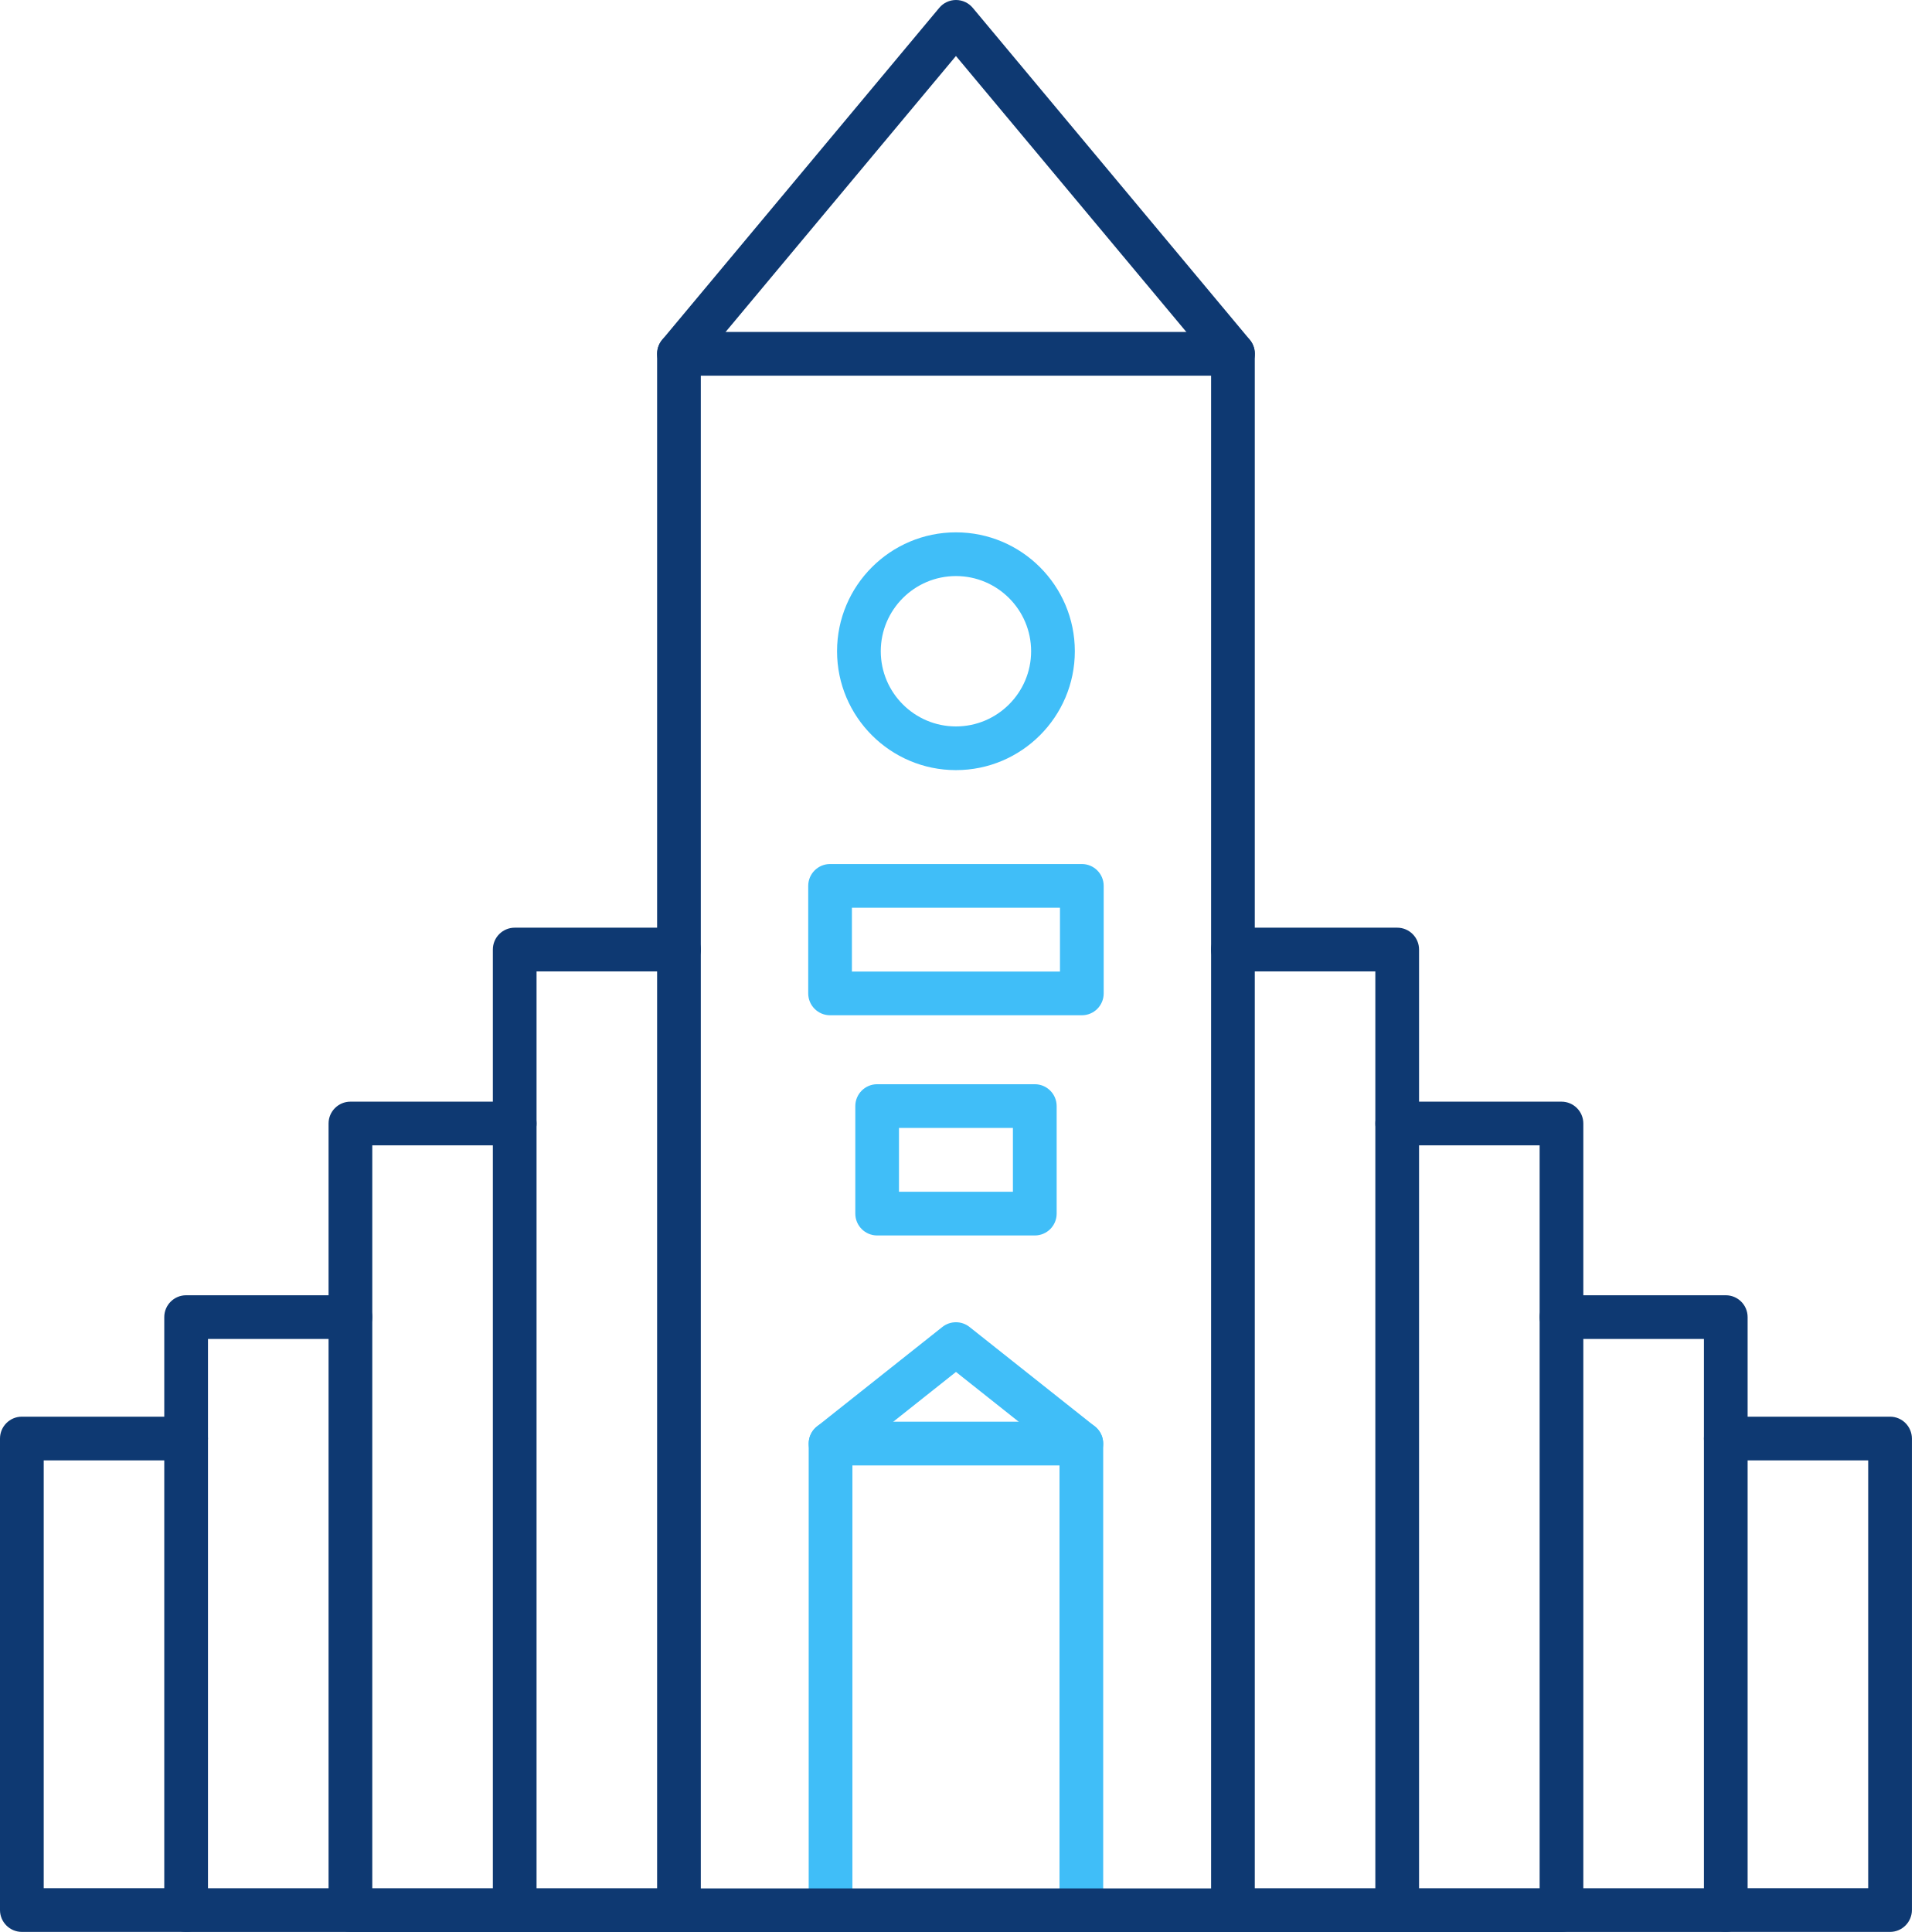
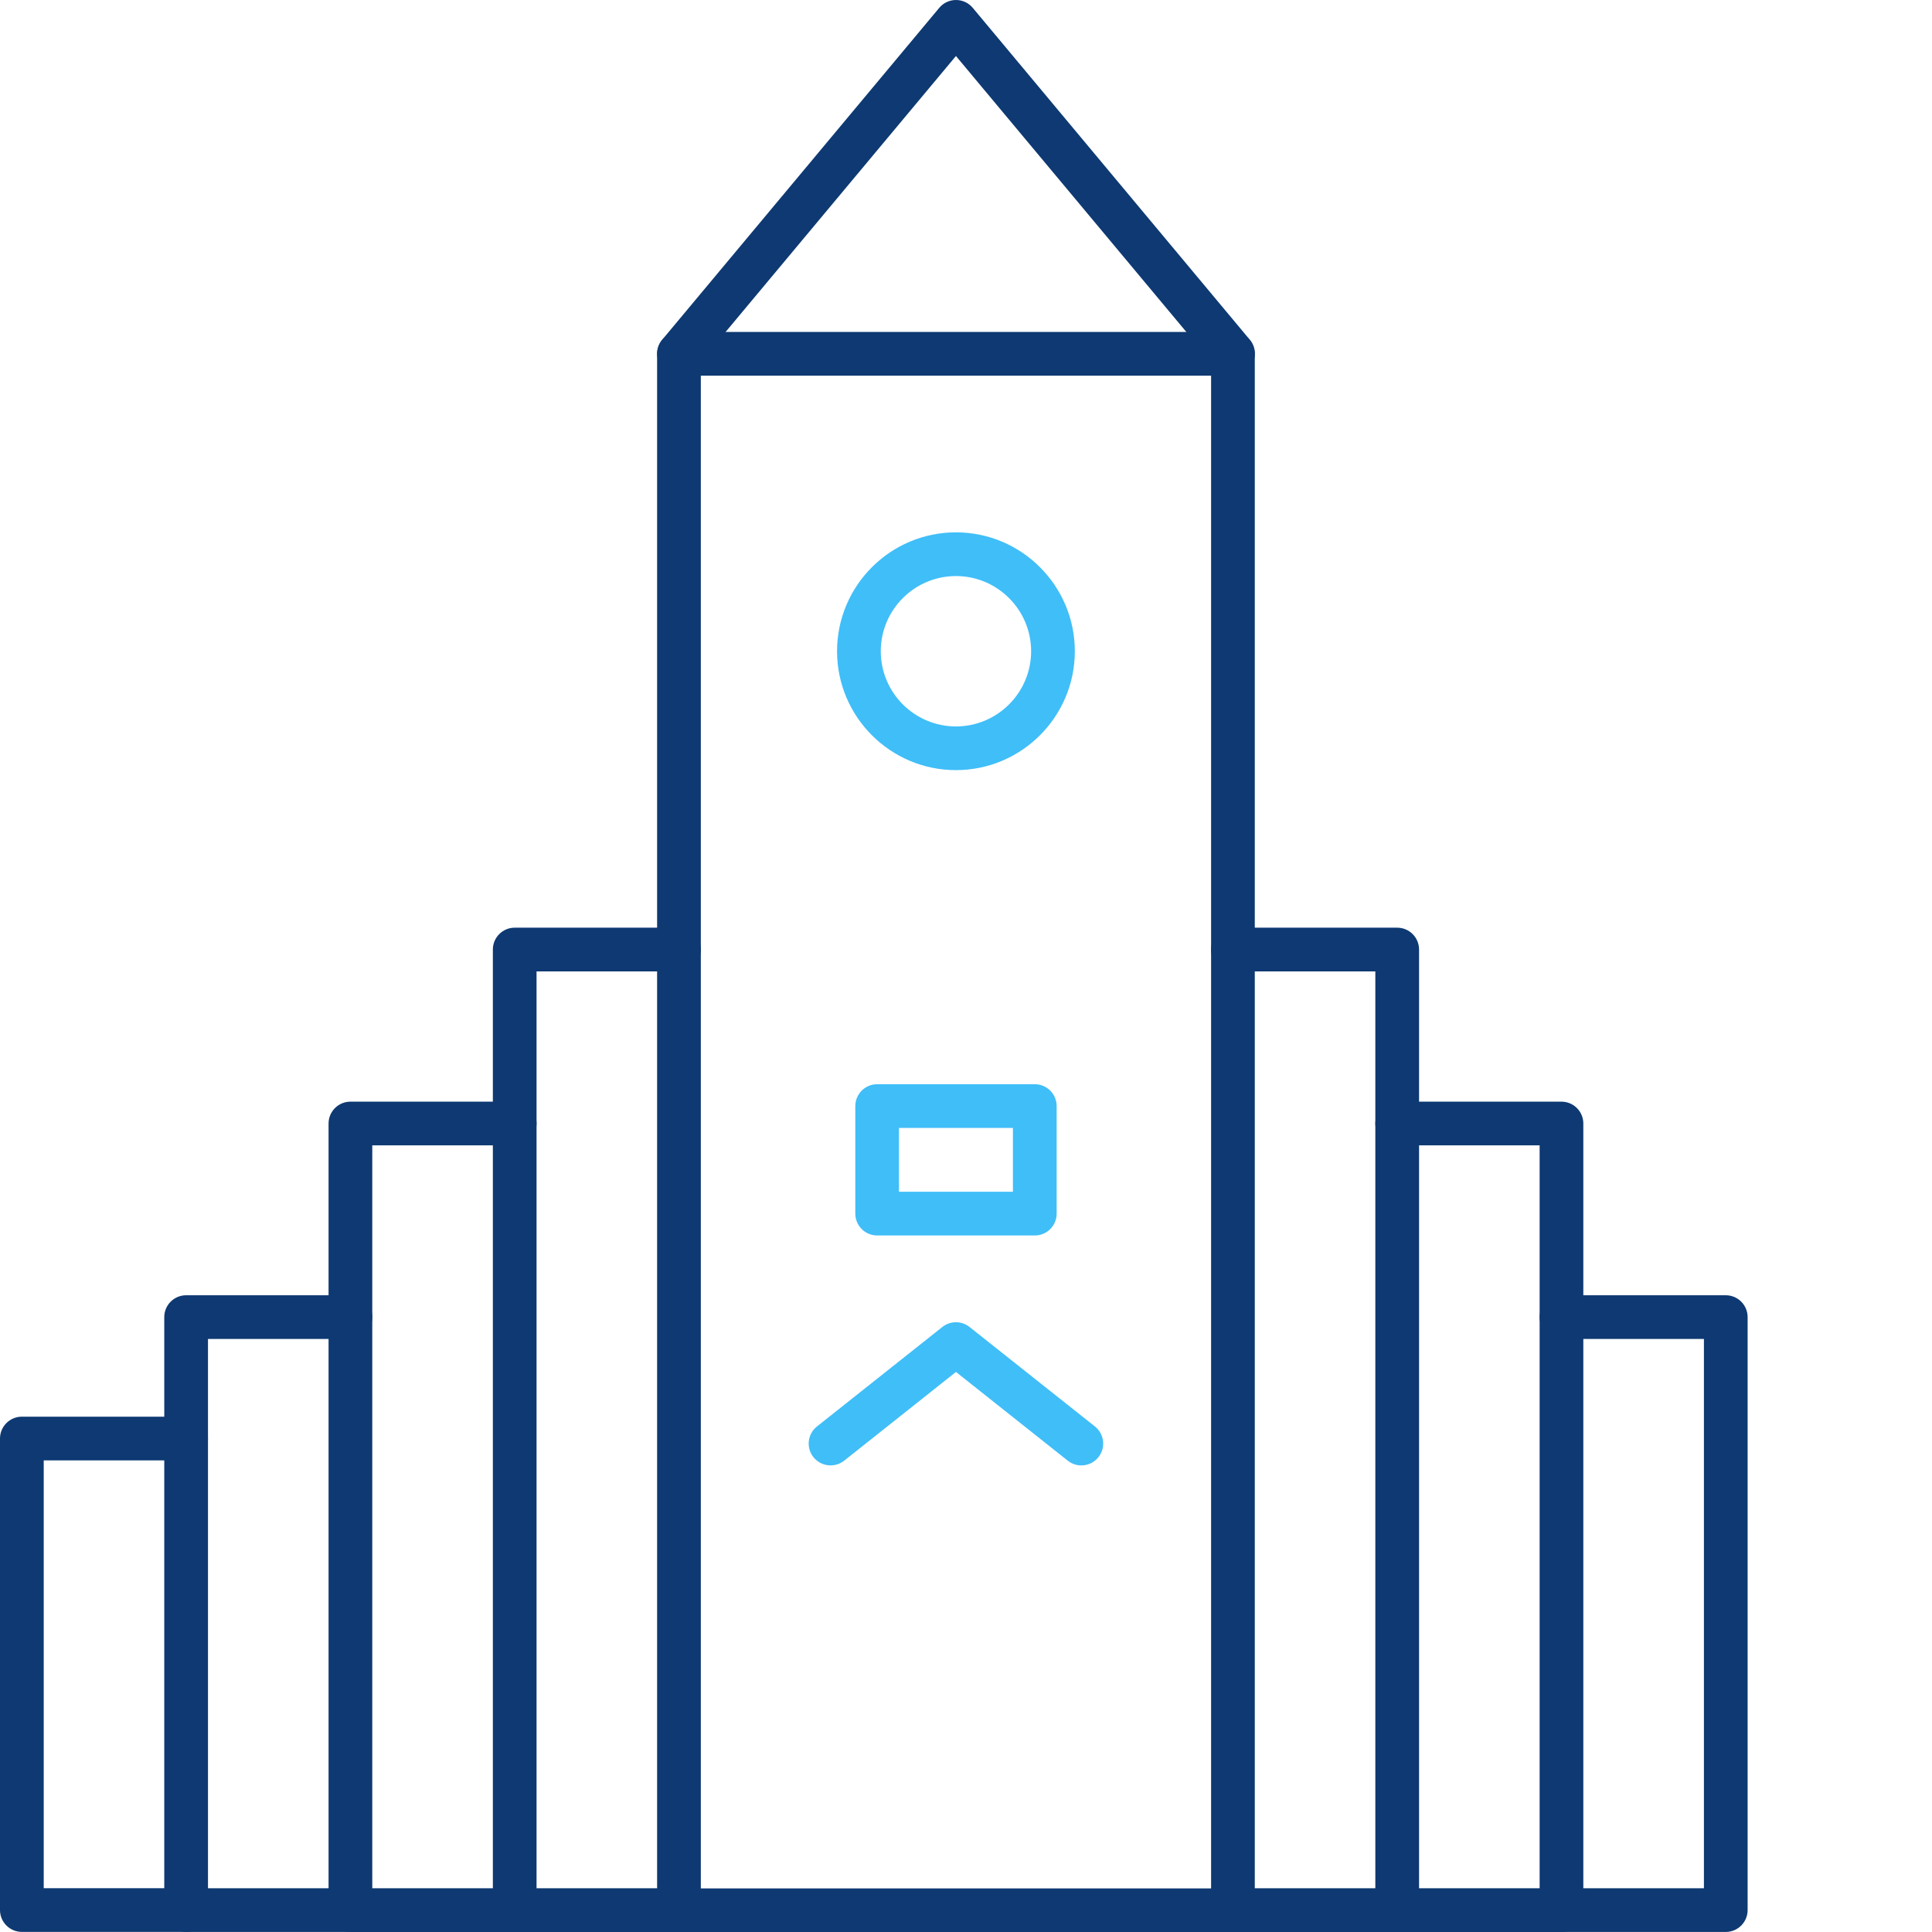
<svg xmlns="http://www.w3.org/2000/svg" width="78" height="78" viewBox="0 0 78 78" fill="none">
-   <path d="M43.657 78.001C43.17 78.001 42.775 77.606 42.775 77.119V59.163H34.414V77.119C34.414 77.606 34.018 78.001 33.531 78.001C33.044 78.001 32.649 77.606 32.649 77.119V58.281C32.649 57.794 33.044 57.398 33.531 57.398H43.657C44.144 57.398 44.539 57.794 44.539 58.281V77.119C44.539 77.606 44.144 78.001 43.657 78.001Z" fill="#40BEF8" />
  <path d="M33.532 59.162C33.272 59.162 33.015 59.047 32.84 58.829C32.536 58.447 32.602 57.892 32.983 57.59L38.046 53.573C38.367 53.319 38.822 53.319 39.142 53.573L44.205 57.59C44.586 57.893 44.651 58.447 44.347 58.829C44.046 59.21 43.49 59.275 43.109 58.972L38.595 55.389L34.081 58.972C33.918 59.1 33.724 59.162 33.532 59.162Z" fill="#40BEF8" />
  <path d="M49.777 78.004H27.411C26.924 78.004 26.529 77.609 26.529 77.122V14.285C26.529 13.798 26.924 13.402 27.411 13.402H49.777C50.264 13.402 50.659 13.798 50.659 14.285V77.122C50.659 77.609 50.264 78.004 49.777 78.004ZM28.294 76.24H48.895V15.167H28.294V76.24Z" fill="#0E3972" />
  <path d="M49.779 15.164C49.527 15.164 49.276 15.056 49.101 14.846L38.594 2.261L28.089 14.846C27.777 15.22 27.221 15.27 26.847 14.958C26.473 14.645 26.423 14.089 26.736 13.715L37.919 0.318C38.086 0.116 38.335 0 38.596 0C38.857 0 39.106 0.116 39.274 0.318L50.457 13.715C50.769 14.089 50.718 14.645 50.344 14.958C50.178 15.097 49.978 15.164 49.779 15.164Z" fill="#0E3972" />
  <path d="M27.412 77.999H20.78C20.293 77.999 19.898 77.603 19.898 77.117V38.336C19.898 37.848 20.293 37.453 20.78 37.453H27.412C27.899 37.453 28.294 37.848 28.294 38.336C28.294 38.822 27.899 39.218 27.412 39.218H21.662V76.234H27.412C27.899 76.234 28.294 76.629 28.294 77.117C28.294 77.603 27.899 77.999 27.412 77.999Z" fill="#0E3972" />
  <path d="M20.779 77.999H14.148C13.661 77.999 13.265 77.603 13.265 77.116V45.359C13.265 44.872 13.661 44.477 14.148 44.477H20.779C21.267 44.477 21.662 44.872 21.662 45.359C21.662 45.846 21.267 46.241 20.779 46.241H15.03V76.234H20.779C21.267 76.234 21.662 76.629 21.662 77.116C21.662 77.603 21.267 77.999 20.779 77.999Z" fill="#0E3972" />
  <path d="M14.146 77.998H7.515C7.028 77.998 6.632 77.602 6.632 77.115V53.175C6.632 52.688 7.028 52.293 7.515 52.293H14.146C14.633 52.293 15.029 52.688 15.029 53.175C15.029 53.662 14.633 54.058 14.146 54.058H8.397V76.233H14.146C14.633 76.233 15.029 76.628 15.029 77.115C15.029 77.602 14.635 77.998 14.146 77.998Z" fill="#0E3972" />
  <path d="M7.514 77.996H0.882C0.395 77.996 0 77.6 0 77.114V58.078C0 57.591 0.395 57.195 0.882 57.195H7.514C8.001 57.195 8.396 57.591 8.396 58.078C8.396 58.565 8.001 58.96 7.514 58.96H1.765V76.231H7.514C8.001 76.231 8.396 76.626 8.396 77.114C8.396 77.6 8.001 77.996 7.514 77.996Z" fill="#0E3972" />
  <path d="M38.594 31.092C35.947 31.092 33.794 28.939 33.794 26.292C33.794 23.645 35.947 21.492 38.594 21.492C41.241 21.492 43.394 23.645 43.394 26.292C43.394 28.939 41.241 31.092 38.594 31.092ZM38.594 23.257C36.921 23.257 35.559 24.619 35.559 26.292C35.559 27.965 36.921 29.328 38.594 29.328C40.267 29.328 41.629 27.965 41.629 26.292C41.629 24.619 40.267 23.257 38.594 23.257Z" fill="#40BEF8" />
-   <path d="M43.677 40.989H33.512C33.025 40.989 32.63 40.593 32.63 40.106V35.765C32.63 35.278 33.025 34.883 33.512 34.883H43.677C44.164 34.883 44.559 35.278 44.559 35.765V40.106C44.559 40.595 44.164 40.989 43.677 40.989ZM34.394 39.224H42.794V36.648H34.394V39.224Z" fill="#40BEF8" />
  <path d="M41.778 49.879H35.413C34.926 49.879 34.531 49.484 34.531 48.997V44.656C34.531 44.169 34.926 43.773 35.413 43.773H41.778C42.265 43.773 42.66 44.169 42.66 44.656V48.997C42.66 49.486 42.265 49.879 41.778 49.879ZM36.294 48.115H40.894V45.538H36.294V48.115Z" fill="#40BEF8" />
  <path d="M56.409 77.999H49.777C49.29 77.999 48.895 77.603 48.895 77.117C48.895 76.629 49.29 76.234 49.777 76.234H55.526V39.218H49.777C49.29 39.218 48.895 38.822 48.895 38.336C48.895 37.848 49.29 37.453 49.777 37.453H56.409C56.896 37.453 57.291 37.848 57.291 38.336V77.117C57.291 77.603 56.897 77.999 56.409 77.999Z" fill="#0E3972" />
  <path d="M63.041 77.999H56.409C55.922 77.999 55.527 77.603 55.527 77.116C55.527 76.629 55.922 76.234 56.409 76.234H62.159V46.241H56.409C55.922 46.241 55.527 45.846 55.527 45.359C55.527 44.872 55.922 44.477 56.409 44.477H63.041C63.528 44.477 63.923 44.872 63.923 45.359V77.116C63.923 77.603 63.53 77.999 63.041 77.999Z" fill="#0E3972" />
  <path d="M69.674 77.998H63.042C62.555 77.998 62.16 77.602 62.16 77.115C62.16 76.628 62.555 76.233 63.042 76.233H68.792V54.058H63.042C62.555 54.058 62.16 53.662 62.16 53.175C62.16 52.688 62.555 52.293 63.042 52.293H69.674C70.161 52.293 70.556 52.688 70.556 53.175V77.115C70.556 77.602 70.161 77.998 69.674 77.998Z" fill="#0E3972" />
-   <path d="M76.306 77.996H69.674C69.187 77.996 68.792 77.6 68.792 77.114C68.792 76.626 69.187 76.231 69.674 76.231H75.424V58.96H69.674C69.187 58.96 68.792 58.565 68.792 58.078C68.792 57.591 69.187 57.195 69.674 57.195H76.306C76.793 57.195 77.188 57.591 77.188 58.078V77.114C77.188 77.6 76.793 77.996 76.306 77.996Z" fill="#0E3972" />
</svg>